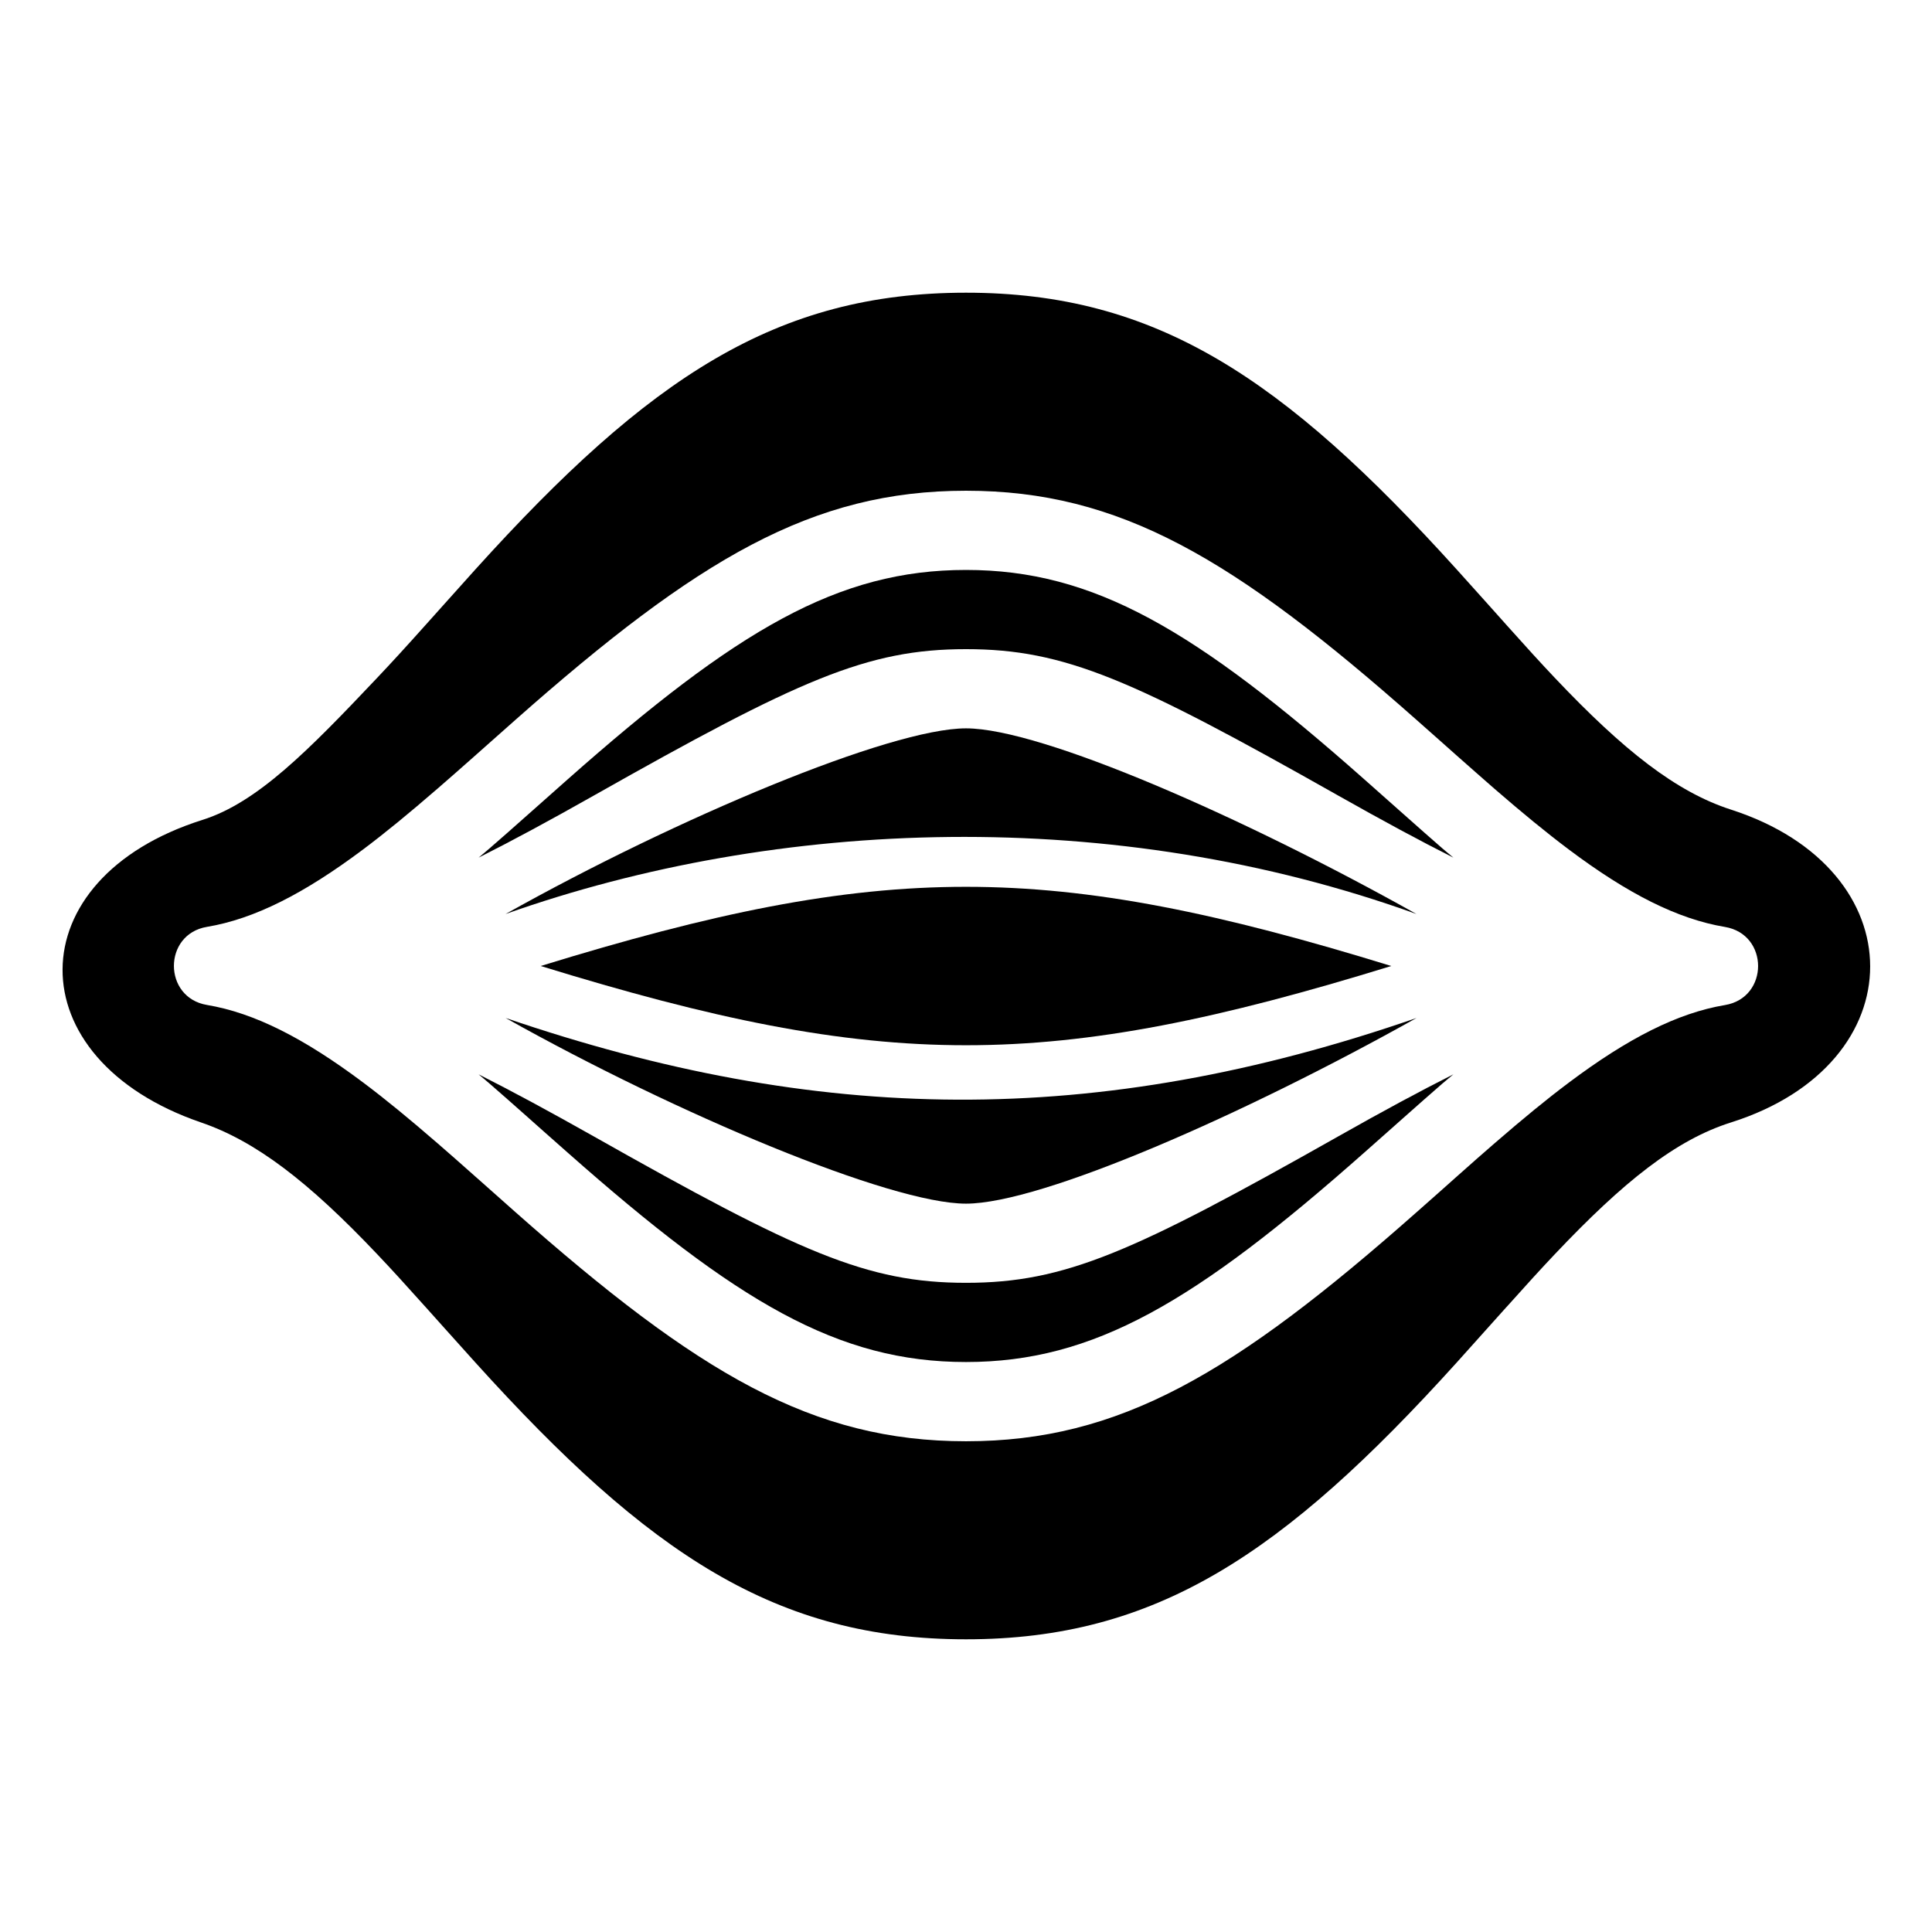
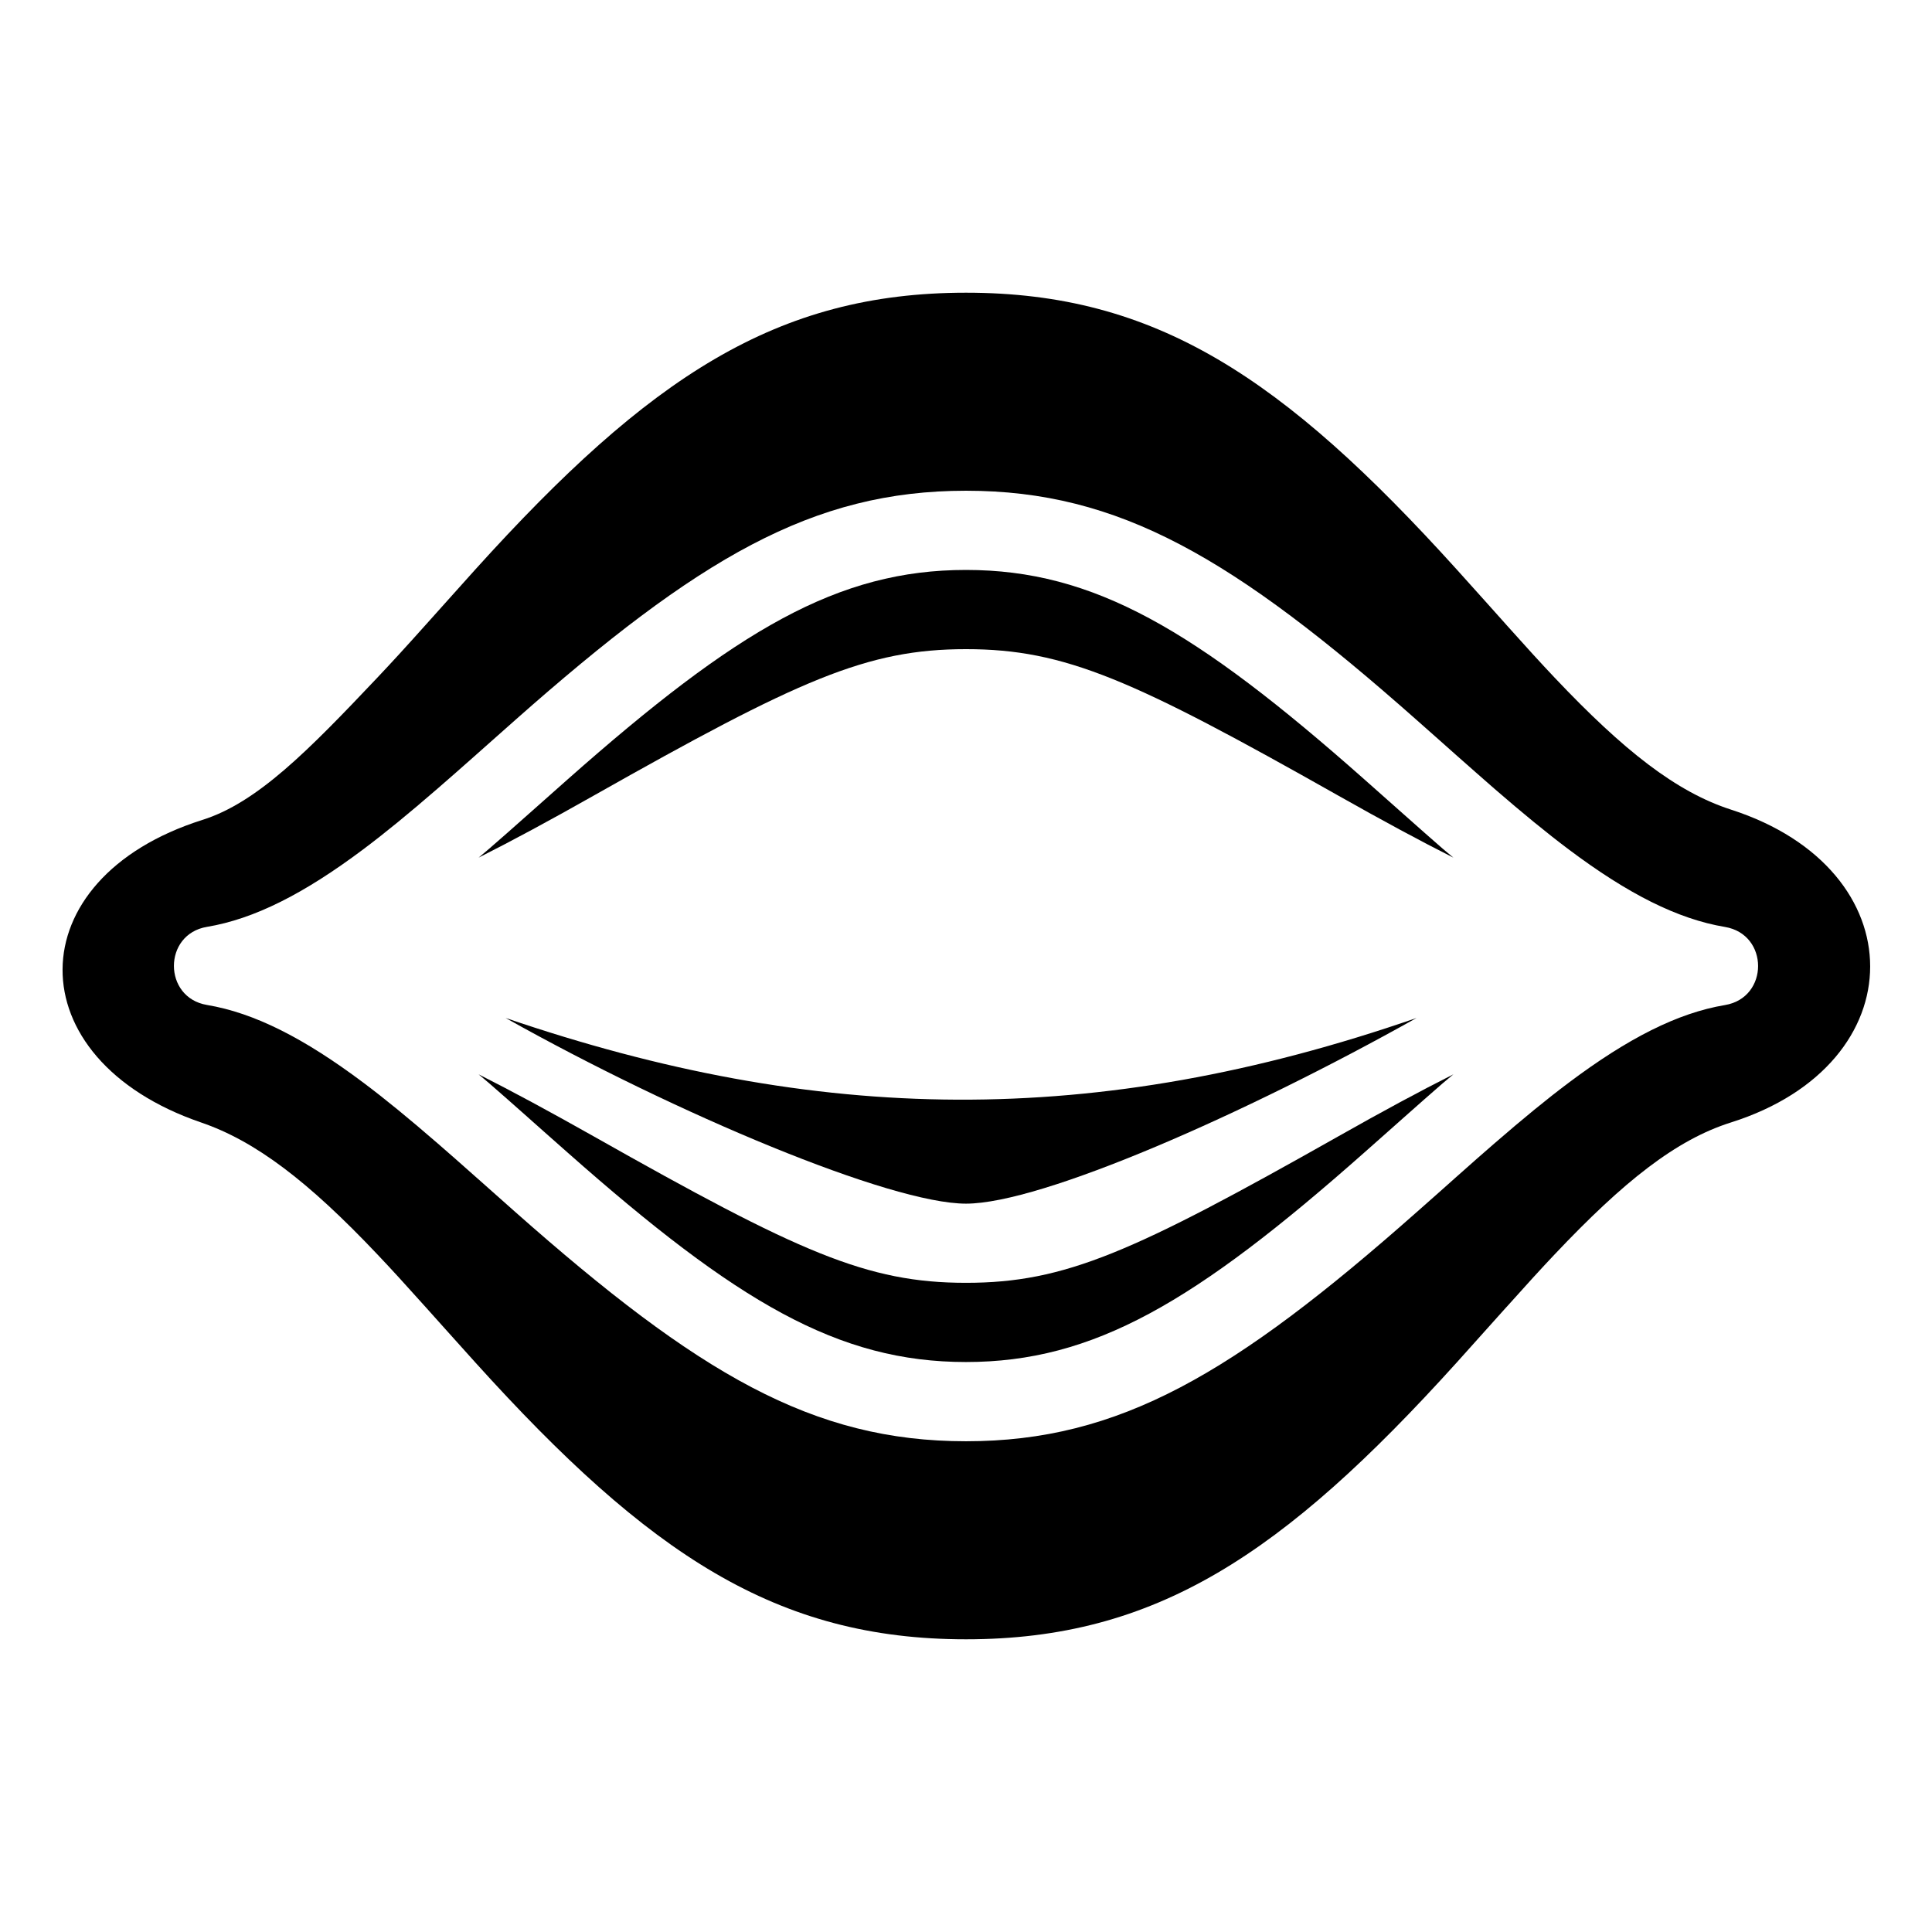
<svg xmlns="http://www.w3.org/2000/svg" fill="#000000" width="800px" height="800px" version="1.1" viewBox="144 144 512 512">
  <g>
-     <path d="m512.7 400c-90.812-27.98-134.62-27.98-225.41 0 90.816 28 134.61 28 225.41 0z" />
+     <path d="m512.7 400z" />
    <path d="m400 483.96c-26.262 0-44.273-8.082-98.703-38.836-11.652-6.57-21.516-11.902-30.461-16.414 0.965 0.84 1.828 1.512 2.832 2.394 3.066 2.664 6.191 5.414 10.348 9.109-0.148-0.125 8.062 7.18 10.391 9.215 44.883 39.695 71.73 55.523 105.59 55.523 33.859 0 60.73-15.828 105.57-55.523 2.332-2.059 10.539-9.34 10.391-9.215 4.156-3.695 7.285-6.445 10.348-9.109 1.027-0.883 1.867-1.555 2.856-2.394-8.922 4.492-18.809 9.824-30.461 16.414-54.434 30.758-72.445 38.836-98.703 38.836z" />
    <path d="m400 462.98c20.047 0 73.977-23.742 119.4-49.207-85.289 29.516-158.76 28.215-241.41 0 45.387 25.465 101.98 49.207 122.01 49.207z" />
-     <path d="m400 337.02c-20.027 0-76.621 23.742-122.03 49.207 72.172-25.59 161.39-28.863 241.41 0-45.41-25.465-99.336-49.207-119.38-49.207z" />
    <path d="m515.96 359.76c0.148 0.148-8.062-7.16-10.391-9.215-44.836-39.699-71.707-55.504-105.57-55.504s-60.711 15.809-105.59 55.523c-2.332 2.059-10.539 9.363-10.391 9.215-4.156 3.695-7.285 6.465-10.348 9.109-1.008 0.883-1.867 1.555-2.832 2.394 8.922-4.492 18.809-9.824 30.461-16.414 54.426-30.754 72.438-38.836 98.699-38.836s44.273 8.082 98.703 38.836c11.672 6.59 21.539 11.922 30.461 16.414-0.988-0.84-1.828-1.512-2.856-2.394-3.066-2.664-6.172-5.414-10.352-9.129z" />
    <path d="m602.74 358.56c-14.504-4.68-28.422-15.617-46.727-34.953-3.758-3.969-7.598-8.188-12.762-13.961 0.82 0.902-10.16-11.379-13.246-14.777-46.039-50.922-79.812-73.301-130-73.301s-83.969 22.379-130 73.305c-3.086 3.422-14.066 15.703-13.246 14.777-5.164 5.773-9.027 9.992-12.785 13.961-18.285 19.332-31.805 33.105-46.352 37.68-49.141 15.535-49.52 63.312-0.355 80.168 14.441 4.934 28.422 15.617 46.727 34.953 3.758 3.945 7.598 8.188 12.785 13.961-0.84-0.945 10.16 11.355 13.246 14.758 46.016 50.926 79.789 73.301 129.98 73.301 50.191 0 83.969-22.379 130-73.305 3.066-3.402 14.066-15.703 13.246-14.758 5.164-5.773 9.027-10.012 12.762-13.961 18.285-19.332 32.16-30.355 46.727-34.953 49.164-15.551 49.164-67.043 0-82.895zm-1.594 51.789c-12.555 2.098-25.715 8.797-41.355 20.531-5.941 4.449-12.195 9.594-19.734 16.121-2.981 2.582-6.066 5.289-10.16 8.941 0.188-0.168-8.039 7.18-10.41 9.238-48.531 42.93-78.805 60.77-119.48 60.77-40.66 0-70.953-17.844-119.49-60.793-2.352-2.078-10.578-9.406-10.41-9.238-4.094-3.652-7.18-6.359-10.16-8.941-7.535-6.527-13.793-11.672-19.734-16.121-15.66-11.734-28.82-18.43-41.355-20.531-11.691-1.953-11.691-18.766 0-20.699 12.531-2.098 25.695-8.773 41.355-20.508 5.941-4.449 12.195-9.594 19.734-16.121 2.981-2.582 6.066-5.289 10.16-8.922-0.168 0.148 8.062-7.16 10.41-9.238 48.535-42.945 78.824-60.789 119.49-60.789 40.684 0 70.953 17.844 119.46 60.793 2.371 2.078 10.602 9.406 10.41 9.238 4.094 3.633 7.199 6.34 10.16 8.941 7.535 6.527 13.793 11.652 19.734 16.121 15.641 11.734 28.801 18.41 41.355 20.508 11.711 1.953 11.711 18.746 0.02 20.699z" />
  </g>
</svg>